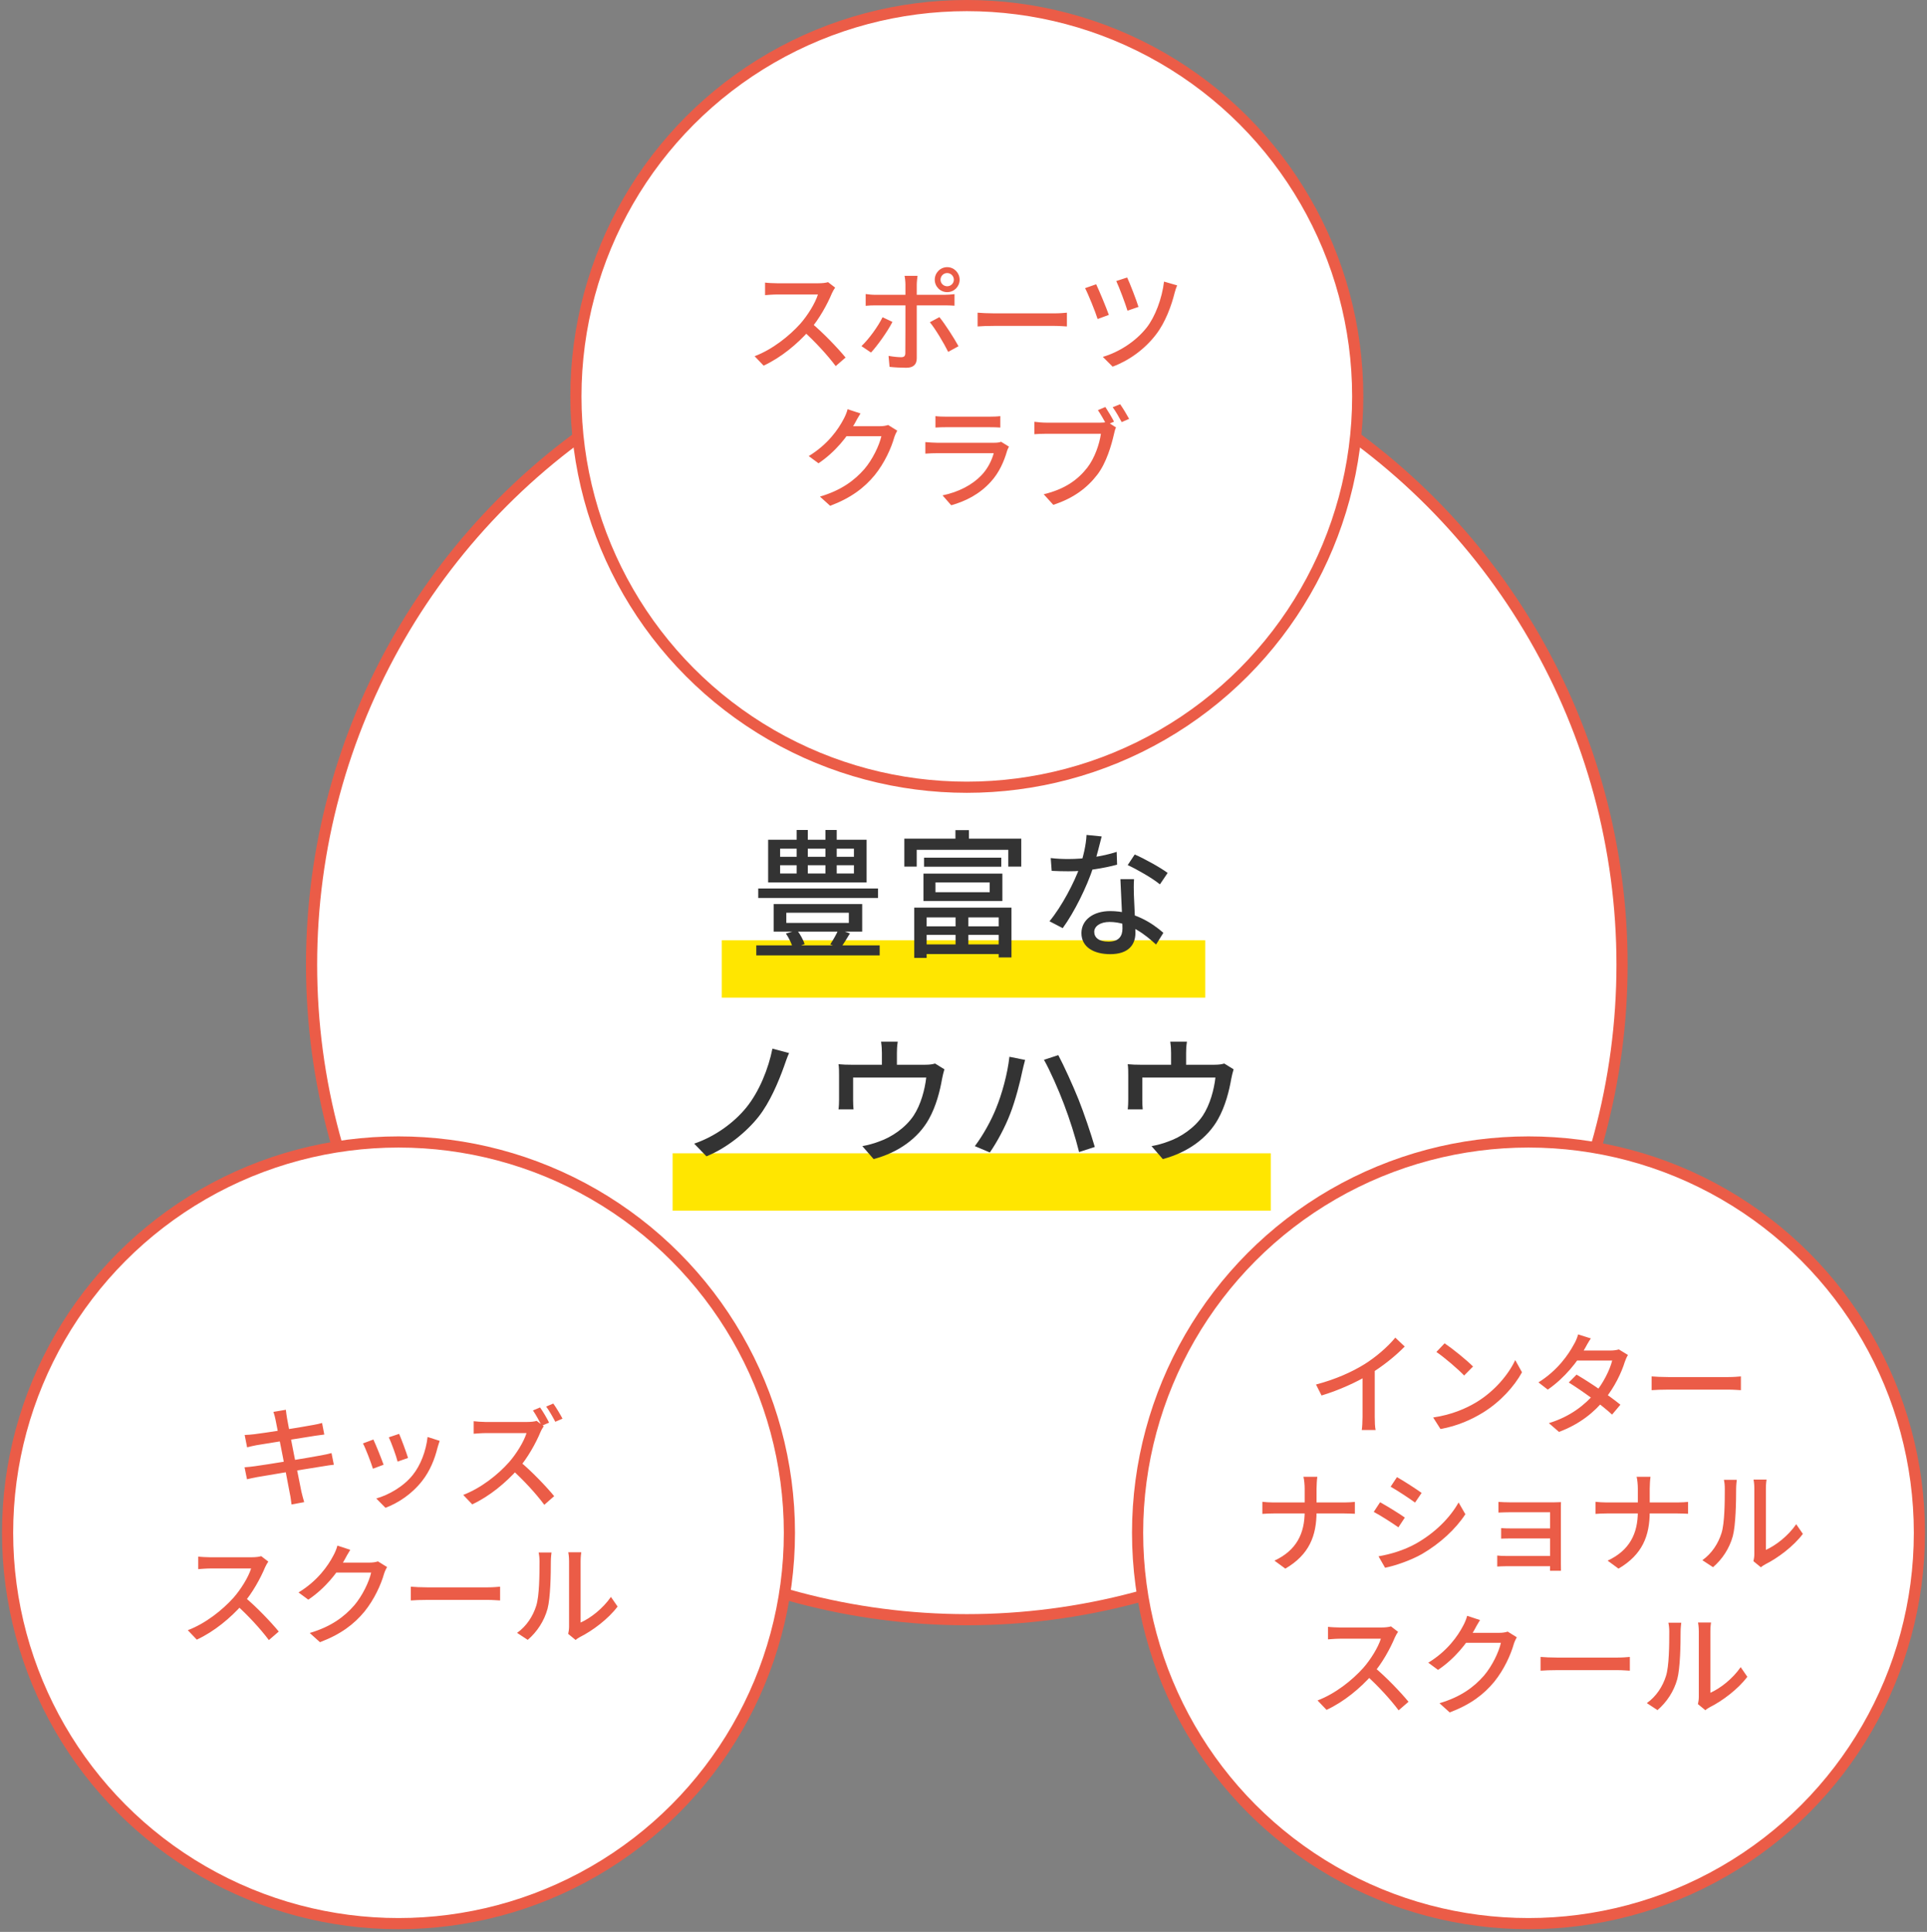
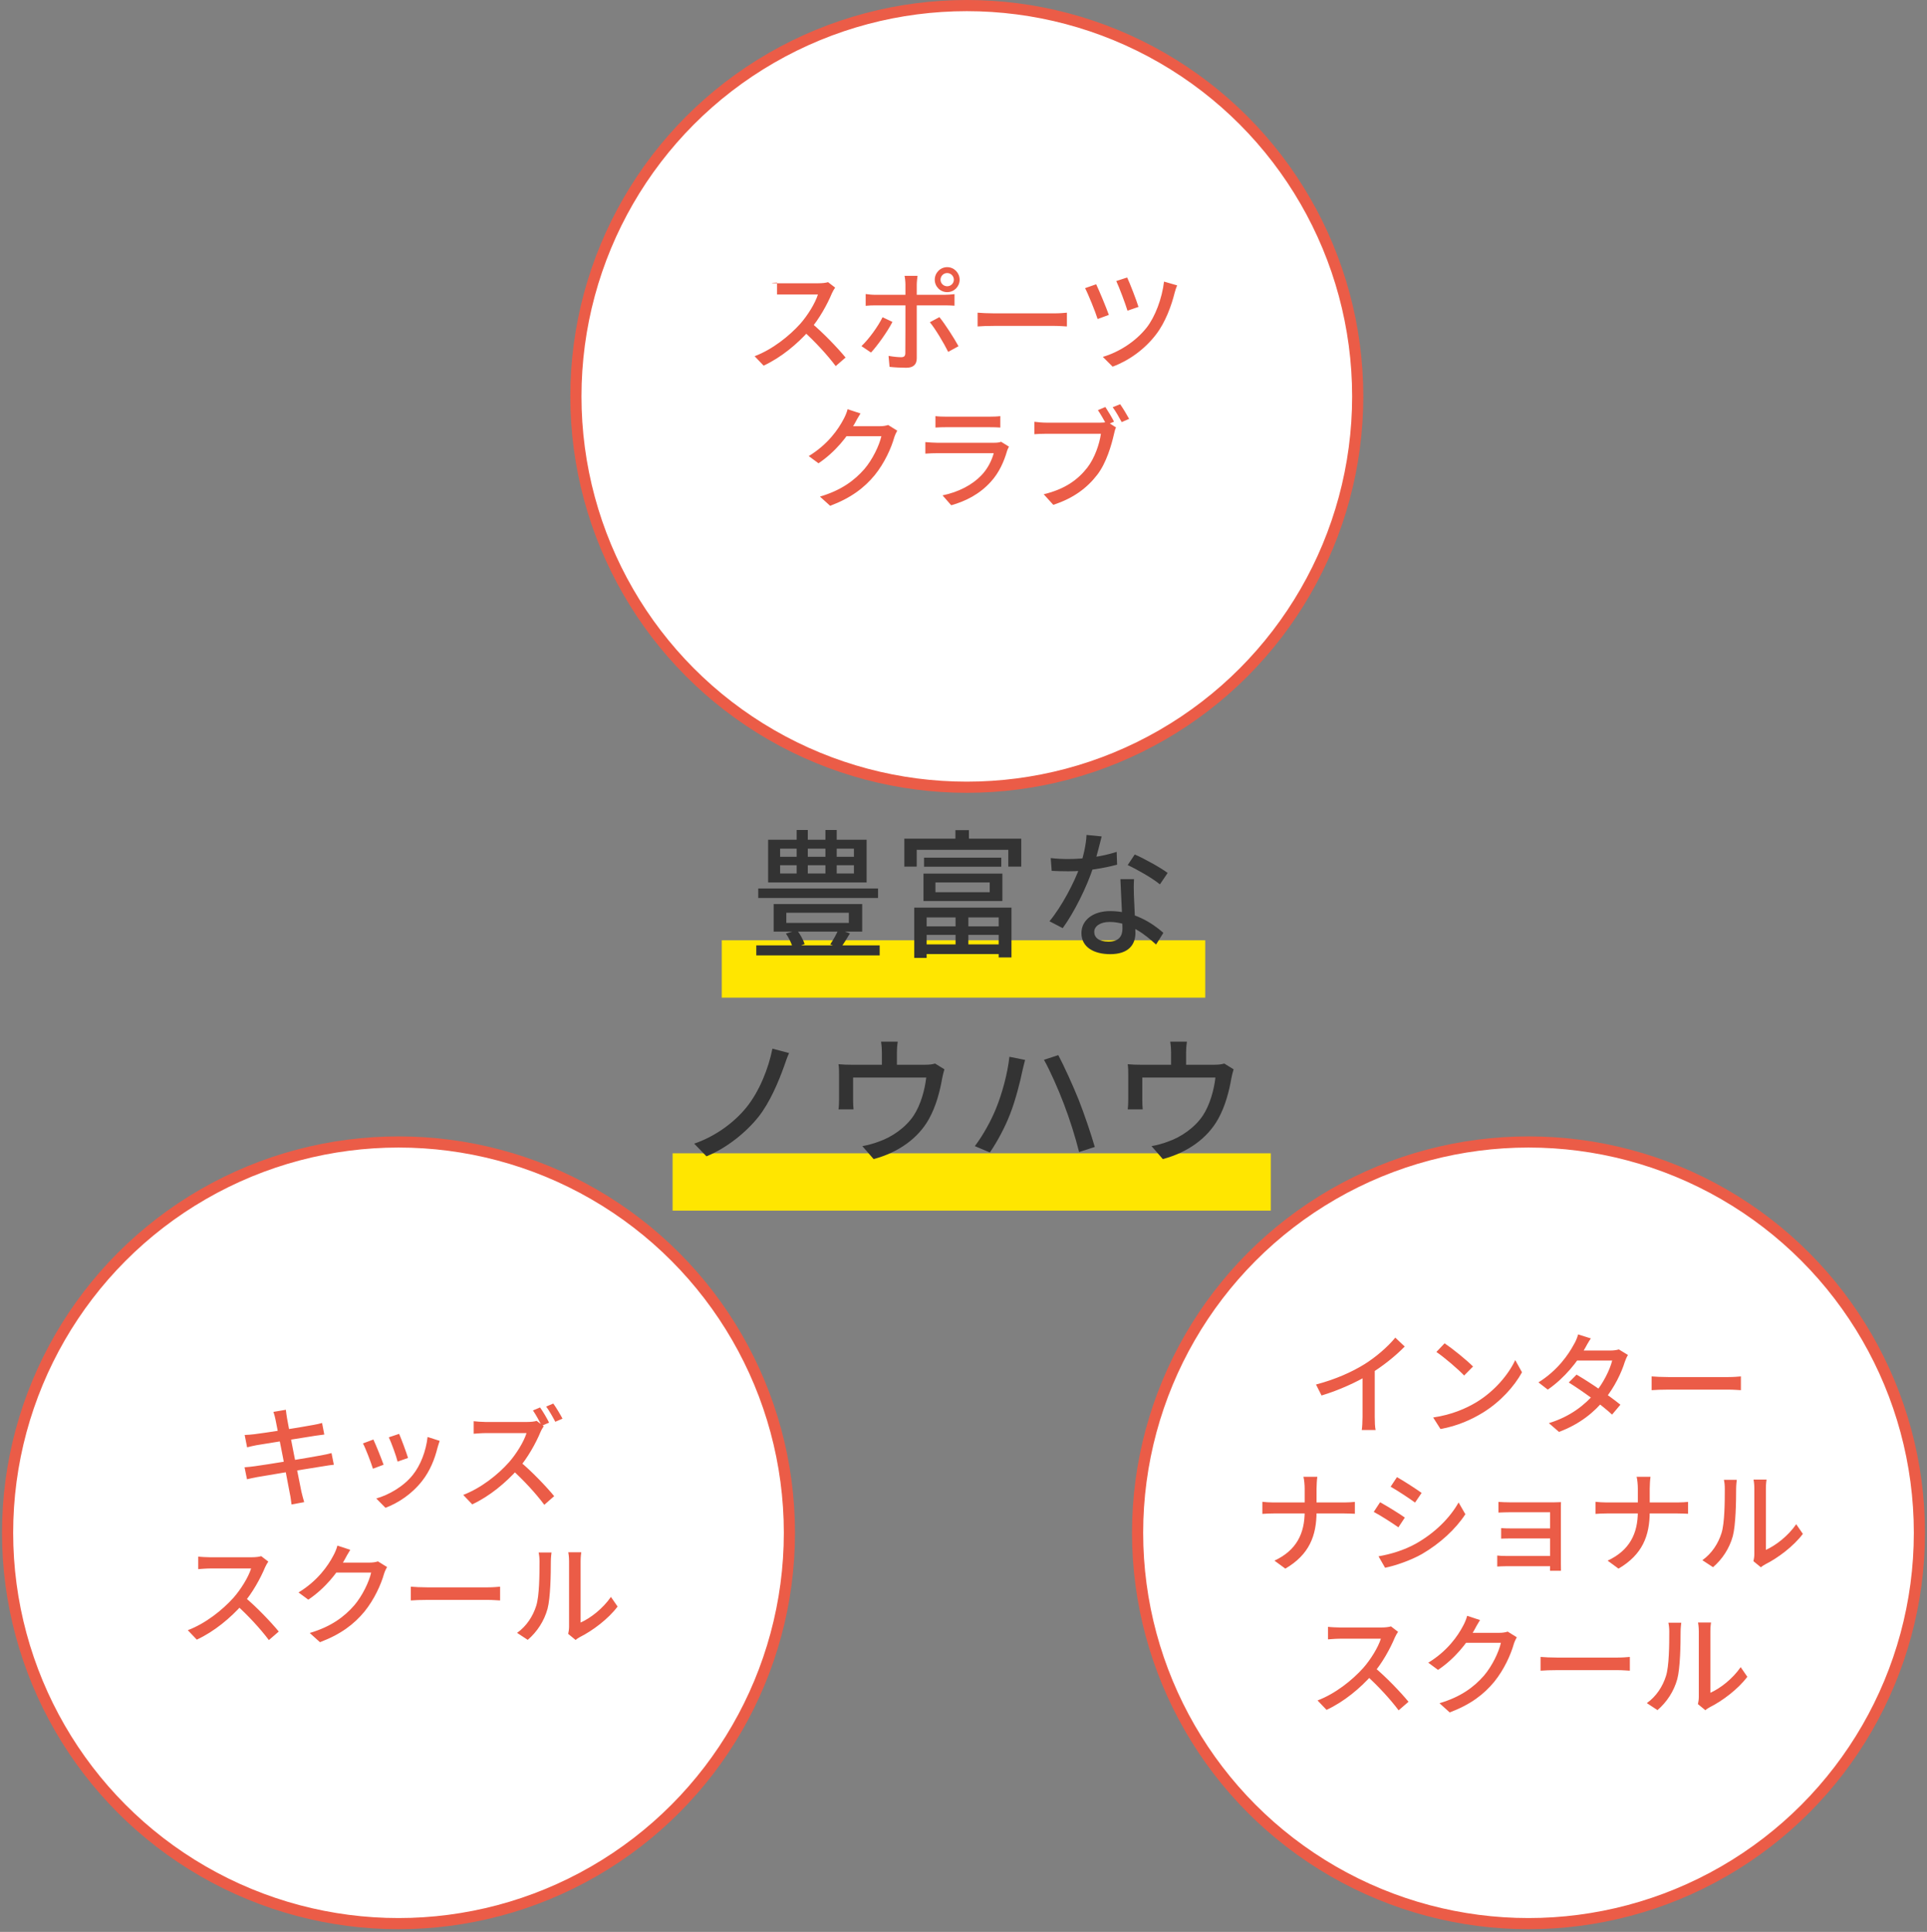
<svg xmlns="http://www.w3.org/2000/svg" width="364" height="365" viewBox="0 0 364 365" fill="none">
  <rect x="0" y="0" width="364" height="365" fill="#808080" stroke="none" />
-   <circle cx="182.624" cy="182.246" r="123.771" fill="white" stroke="#EB5C47" stroke-width="2.109" />
  <rect x="136.339" y="177.653" width="91.323" height="10.835" fill="#FFE600" />
  <rect x="127.051" y="217.896" width="112.993" height="10.835" fill="#FFE600" />
  <path d="M143.225 167.866H165.856V169.661H143.225V167.866ZM142.86 178.609H166.168V180.508H142.86V178.609ZM148.531 172.444V174.369H160.341V172.444H148.531ZM146.138 170.805H162.864V176.008H146.138V170.805ZM148.453 176.372L150.56 175.748C151.159 176.528 151.757 177.62 151.991 178.375L149.78 179.155C149.572 178.349 149.026 177.204 148.453 176.372ZM158.39 175.591L160.549 176.346C159.925 177.412 159.301 178.401 158.754 179.129L156.829 178.427C157.35 177.646 158.052 176.424 158.39 175.591ZM147.361 163.469V165.03H161.304V163.469H147.361ZM147.361 160.348V161.883H161.304V160.348H147.361ZM145.098 158.657H163.697V166.721H145.098V158.657ZM150.482 156.81H152.589V166.097H150.482V156.81ZM155.919 156.81H158.052V166.097H155.919V156.81ZM180.501 172.236H182.92V179.051H180.501V172.236ZM174.544 162.039H189.137V163.756H174.544V162.039ZM176.703 166.721V168.568H186.952V166.721H176.703ZM174.44 165.056H189.345V170.233H174.44V165.056ZM172.697 171.481H191.062V180.898H188.643V173.328H175.038V180.976H172.697V171.481ZM173.946 175.019H189.736V176.632H173.946V175.019ZM173.972 178.427H189.71V180.248H173.972V178.427ZM180.475 156.836H183.024V160.01H180.475V156.836ZM170.824 158.449H192.909V163.73H190.464V160.556H173.165V163.73H170.824V158.449ZM198.476 162.117C199.516 162.247 200.739 162.299 201.78 162.299C204.771 162.299 208.153 161.857 210.936 160.946L211.014 163.365C208.595 164.016 205.031 164.64 201.806 164.614C200.791 164.614 199.699 164.588 198.658 164.536L198.476 162.117ZM208.101 158.033C207.763 159.333 207.164 161.831 206.514 163.834C205.291 167.579 202.924 172.366 200.739 175.357L198.242 174.057C200.557 171.273 202.95 166.695 203.991 163.73C204.589 161.987 205.161 159.646 205.239 157.747L208.101 158.033ZM214.214 166.097C214.136 167.163 214.162 168.1 214.188 169.114C214.24 170.753 214.474 174.655 214.474 176.268C214.474 178.505 213.147 180.274 209.713 180.274C206.696 180.274 204.277 178.999 204.277 176.294C204.277 173.823 206.488 172.132 209.713 172.132C214.162 172.132 217.595 174.343 219.754 176.242L218.376 178.453C216.425 176.684 213.459 174.187 209.583 174.187C207.841 174.187 206.696 174.993 206.696 176.06C206.696 177.152 207.606 177.907 209.375 177.907C211.378 177.907 212.029 176.84 212.029 175.409C212.029 173.614 211.742 168.906 211.638 166.097H214.214ZM219.104 167.085C217.647 165.889 214.76 164.25 213.017 163.443L214.344 161.44C216.217 162.247 219.286 163.964 220.561 164.926L219.104 167.085ZM149.052 198.958C148.687 199.738 148.349 200.779 148.089 201.507C147.049 204.394 145.436 208.27 143.277 211.002C140.988 213.889 137.294 216.907 133.444 218.467L131.129 216.074C135.083 214.722 138.646 212.12 140.988 209.233C143.433 206.215 145.176 201.845 145.904 198.125L149.052 198.958ZM169.576 196.799C169.446 197.735 169.42 198.307 169.42 198.932C169.42 199.582 169.42 201.585 169.42 202.521H166.584C166.584 201.455 166.584 199.582 166.584 198.932C166.584 198.307 166.558 197.735 166.428 196.799H169.576ZM178.394 202.027C178.238 202.495 178.056 203.302 177.952 203.822C177.562 206.085 176.833 208.999 175.455 211.444C173.452 215.034 169.732 217.739 165.023 218.988L162.89 216.542C163.905 216.36 165.075 216.048 166.012 215.684C168.431 214.852 171.032 213.083 172.567 210.794C173.946 208.713 174.7 205.851 174.96 203.588H161.148C161.148 204.603 161.148 207.074 161.148 207.88C161.148 208.4 161.174 209.129 161.226 209.597H158.39C158.468 209.051 158.494 208.296 158.494 207.698C158.494 206.866 158.494 204.082 158.494 203.146C158.494 202.6 158.494 201.637 158.39 201.065C159.197 201.143 159.977 201.169 160.913 201.169H174.674C175.689 201.169 176.235 201.065 176.625 200.935L178.394 202.027ZM188.149 209.415C189.293 206.632 190.334 202.782 190.672 199.66L193.638 200.258C193.455 200.909 193.221 201.897 193.091 202.469C192.753 204.186 191.817 207.906 190.802 210.481C189.866 212.927 188.383 215.71 186.978 217.739L184.143 216.542C185.756 214.409 187.264 211.626 188.149 209.415ZM200.973 208.608C199.959 205.903 198.32 202.209 197.201 200.232L199.907 199.348C200.947 201.299 202.664 205.071 203.731 207.724C204.719 210.195 206.098 214.253 206.8 216.698L203.835 217.661C203.132 214.826 202.04 211.392 200.973 208.608ZM224.203 196.799C224.073 197.735 224.047 198.307 224.047 198.932C224.047 199.582 224.047 201.585 224.047 202.521H221.211C221.211 201.455 221.211 199.582 221.211 198.932C221.211 198.307 221.185 197.735 221.055 196.799H224.203ZM233.021 202.027C232.865 202.495 232.683 203.302 232.579 203.822C232.189 206.085 231.46 208.999 230.082 211.444C228.079 215.034 224.359 217.739 219.65 218.988L217.517 216.542C218.532 216.36 219.702 216.048 220.639 215.684C223.058 214.852 225.659 213.083 227.194 210.794C228.573 208.713 229.327 205.851 229.587 203.588H215.774C215.774 204.603 215.774 207.074 215.774 207.88C215.774 208.4 215.8 209.129 215.853 209.597H213.017C213.095 209.051 213.121 208.296 213.121 207.698C213.121 206.866 213.121 204.082 213.121 203.146C213.121 202.6 213.121 201.637 213.017 201.065C213.824 201.143 214.604 201.169 215.54 201.169H229.301C230.316 201.169 230.862 201.065 231.252 200.935L233.021 202.027Z" fill="#333333" />
  <circle cx="75.274" cy="289.597" r="73.841" fill="white" stroke="#EB5C47" stroke-width="2.109" />
  <path d="M52.048 268.24C51.943 267.673 51.796 267.212 51.649 266.75L53.999 266.352C54.041 266.75 54.124 267.4 54.208 267.883C54.376 269.016 56.579 280.134 56.935 281.833C57.082 282.442 57.271 283.176 57.46 283.805L55.069 284.246C54.964 283.512 54.901 282.819 54.754 282.211C54.481 280.638 52.341 269.603 52.048 268.24ZM46.216 271.114C46.803 271.093 47.391 271.051 48.062 270.967C49.908 270.757 57.187 269.603 59.138 269.226C59.767 269.121 60.418 268.974 60.837 268.848L61.257 271.03C60.879 271.072 60.145 271.177 59.558 271.26C57.355 271.617 50.181 272.75 48.46 273.044C47.852 273.169 47.328 273.274 46.677 273.442L46.216 271.114ZM46.195 277.218C46.719 277.197 47.579 277.092 48.188 277.008C50.411 276.715 58.173 275.435 60.628 274.974C61.446 274.827 62.117 274.68 62.621 274.533L63.061 276.736C62.558 276.778 61.802 276.904 61.026 277.029C58.299 277.449 50.726 278.687 48.628 279.064C47.768 279.232 47.118 279.358 46.656 279.484L46.195 277.218ZM75.396 270.904C75.774 271.764 76.802 274.512 77.075 275.456L75.103 276.148C74.872 275.162 73.928 272.561 73.445 271.554L75.396 270.904ZM83.053 272.225C82.864 272.771 82.76 273.148 82.655 273.484C82.109 275.708 81.207 277.931 79.739 279.799C77.788 282.295 75.207 283.973 72.816 284.875L71.075 283.113C73.445 282.442 76.235 280.847 77.956 278.687C79.424 276.883 80.473 274.155 80.767 271.491L83.053 272.225ZM70.529 271.974C70.991 272.939 72.061 275.603 72.459 276.736L70.445 277.491C70.11 276.379 69.019 273.526 68.557 272.708L70.529 271.974ZM102.017 265.911C102.563 266.687 103.339 267.988 103.717 268.785L102.332 269.372C101.913 268.533 101.241 267.317 100.675 266.477L102.017 265.911ZM104.514 265.177C105.08 265.953 105.856 267.275 106.255 268.03L104.891 268.617C104.43 267.736 103.738 266.519 103.171 265.743L104.514 265.177ZM102.71 269.456C102.563 269.666 102.248 270.191 102.101 270.547C101.262 272.582 99.668 275.477 97.906 277.491C95.556 280.134 92.493 282.693 89.2 284.225L87.501 282.442C90.878 281.141 94.046 278.624 96.123 276.295C97.528 274.701 98.955 272.393 99.458 270.757C98.661 270.757 92.535 270.757 91.738 270.757C90.941 270.757 89.787 270.862 89.472 270.883V268.512C89.871 268.575 91.109 268.659 91.738 268.659C92.682 268.659 98.682 268.659 99.542 268.659C100.318 268.659 100.99 268.575 101.367 268.449L102.71 269.456ZM98.178 276.106C100.402 277.931 103.276 280.952 104.682 282.673L102.815 284.309C101.283 282.232 98.892 279.631 96.647 277.617L98.178 276.106ZM50.684 295.037C50.537 295.226 50.222 295.771 50.076 296.107C49.236 298.142 47.642 301.057 45.88 303.05C43.531 305.715 40.468 308.253 37.174 309.784L35.475 308.001C38.852 306.722 42.02 304.183 44.097 301.876C45.502 300.281 46.929 297.974 47.432 296.337C46.635 296.337 40.51 296.337 39.712 296.337C38.915 296.337 37.761 296.442 37.447 296.463V294.093C37.845 294.156 39.083 294.219 39.712 294.219C40.657 294.219 46.656 294.219 47.516 294.219C48.292 294.219 48.964 294.135 49.341 294.009L50.684 295.037ZM46.153 301.687C48.376 303.512 51.25 306.533 52.656 308.253L50.789 309.868C49.258 307.812 46.866 305.211 44.621 303.197L46.153 301.687ZM73.11 296.065C72.921 296.4 72.669 296.925 72.543 297.344C71.977 299.358 70.718 302.169 68.851 304.477C66.9 306.847 64.383 308.777 60.439 310.267L58.509 308.526C62.558 307.33 65.033 305.463 66.921 303.302C68.453 301.498 69.711 298.876 70.11 297.114H62.642L63.439 295.226C64.32 295.226 69.166 295.226 69.816 295.226C70.424 295.226 70.991 295.142 71.389 294.995L73.11 296.065ZM66.166 292.813C65.767 293.442 65.306 294.261 65.096 294.68C63.774 297.093 61.446 300.071 58.236 302.232L56.39 300.869C60.019 298.666 61.991 295.771 62.956 293.925C63.208 293.484 63.586 292.645 63.732 292.016L66.166 292.813ZM77.599 299.778C78.291 299.841 79.571 299.904 80.725 299.904C82.676 299.904 90.416 299.904 92.116 299.904C93.144 299.904 93.962 299.82 94.465 299.778V302.379C94.004 302.358 93.039 302.274 92.137 302.274C90.416 302.274 82.676 302.274 80.725 302.274C79.55 302.274 78.312 302.316 77.599 302.379V299.778ZM107.325 308.693C107.409 308.337 107.493 307.833 107.493 307.351C107.493 306.323 107.493 296.421 107.493 294.932C107.493 294.072 107.367 293.379 107.346 293.275H109.8C109.779 293.379 109.674 294.093 109.674 294.953C109.674 296.421 109.674 305.631 109.674 306.554C111.521 305.736 113.87 303.931 115.401 301.708L116.66 303.533C114.877 305.903 111.919 308.106 109.528 309.302C109.129 309.512 108.898 309.7 108.73 309.847L107.325 308.693ZM97.675 308.505C99.479 307.225 100.675 305.337 101.283 303.407C101.892 301.54 101.913 297.449 101.913 295.016C101.913 294.303 101.85 293.799 101.745 293.317H104.178C104.157 293.505 104.052 294.261 104.052 294.995C104.052 297.386 103.989 301.855 103.423 303.973C102.794 306.26 101.451 308.316 99.689 309.826L97.675 308.505Z" fill="#EB5C47" />
  <circle cx="182.624" cy="74.895" r="73.841" fill="white" stroke="#EB5C47" stroke-width="2.109" />
-   <path d="M157.753 54.336C157.606 54.525 157.291 55.07 157.144 55.406C156.305 57.441 154.711 60.356 152.949 62.349C150.599 65.014 147.536 67.552 144.243 69.083L142.544 67.3C145.921 66.021 149.089 63.482 151.166 61.175C152.571 59.58 153.998 57.273 154.501 55.636C153.704 55.636 147.578 55.636 146.781 55.636C145.984 55.636 144.83 55.741 144.516 55.762V53.392C144.914 53.455 146.152 53.518 146.781 53.518C147.725 53.518 153.725 53.518 154.585 53.518C155.361 53.518 156.033 53.434 156.41 53.308L157.753 54.336ZM153.222 60.986C155.445 62.811 158.319 65.832 159.725 67.552L157.858 69.167C156.326 67.112 153.935 64.51 151.69 62.496L153.222 60.986ZM177.661 52.846C177.661 53.539 178.227 54.084 178.92 54.084C179.612 54.084 180.178 53.539 180.178 52.846C180.178 52.154 179.612 51.588 178.92 51.588C178.227 51.588 177.661 52.154 177.661 52.846ZM176.57 52.846C176.57 51.546 177.619 50.476 178.92 50.476C180.22 50.476 181.269 51.546 181.269 52.846C181.269 54.147 180.22 55.196 178.92 55.196C177.619 55.196 176.57 54.147 176.57 52.846ZM173.319 52.112C173.277 52.406 173.172 53.266 173.172 53.748C173.172 54.923 173.172 56.685 173.172 57.797C173.172 59.496 173.172 66.063 173.172 67.678C173.172 68.832 172.563 69.482 171.2 69.482C170.214 69.482 168.976 69.419 168.032 69.314L167.843 67.237C168.745 67.405 169.689 67.489 170.214 67.489C170.78 67.489 171.011 67.258 171.011 66.713C171.032 65.727 171.032 58.783 171.032 57.797C171.032 57.084 171.032 54.923 171.032 53.748C171.032 53.245 170.948 52.448 170.864 52.112H173.319ZM163.522 55.553C164.13 55.636 164.739 55.699 165.41 55.699C166.668 55.699 177.074 55.699 178.437 55.699C178.962 55.699 179.759 55.636 180.304 55.574V57.755C179.696 57.713 178.983 57.692 178.458 57.692C177.095 57.692 166.752 57.692 165.41 57.692C164.78 57.692 164.088 57.713 163.522 57.776V55.553ZM168.577 60.818C167.654 62.643 165.703 65.349 164.529 66.608L162.725 65.391C164.13 64.07 165.871 61.657 166.71 59.937L168.577 60.818ZM177.451 59.916C178.542 61.259 180.22 63.881 181.059 65.412L179.108 66.482C178.248 64.762 176.717 62.182 175.647 60.881L177.451 59.916ZM184.668 59.077C185.36 59.14 186.64 59.203 187.793 59.203C189.744 59.203 197.485 59.203 199.185 59.203C200.212 59.203 201.031 59.119 201.534 59.077V61.678C201.073 61.657 200.108 61.573 199.206 61.573C197.485 61.573 189.744 61.573 187.793 61.573C186.619 61.573 185.381 61.615 184.668 61.678V59.077ZM212.914 52.427C213.397 53.434 214.676 56.727 215.054 57.986L212.977 58.699C212.599 57.441 211.425 54.294 210.858 53.098L212.914 52.427ZM222.354 53.916C222.165 54.336 221.998 54.902 221.893 55.28C221.284 57.755 220.131 60.902 218.389 63.168C216.208 66.042 213.145 68.181 210.166 69.272L208.32 67.426C211.257 66.566 214.445 64.615 216.585 61.909C218.201 59.853 219.501 56.392 219.879 53.203L222.354 53.916ZM207.061 53.706C207.649 54.944 208.97 58.112 209.453 59.496L207.334 60.273C206.935 58.951 205.509 55.448 204.963 54.441L207.061 53.706ZM169.484 81.364C169.296 81.699 169.044 82.224 168.918 82.643C168.352 84.657 167.093 87.468 165.226 89.776C163.275 92.147 160.758 94.076 156.814 95.566L154.884 93.825C158.932 92.629 161.408 90.762 163.296 88.601C164.827 86.797 166.086 84.175 166.485 82.413H159.016L159.814 80.525C160.695 80.525 165.541 80.525 166.191 80.525C166.799 80.525 167.366 80.441 167.764 80.294L169.484 81.364ZM162.541 78.112C162.142 78.742 161.681 79.56 161.471 79.979C160.149 82.392 157.821 85.371 154.611 87.531L152.765 86.168C156.394 83.965 158.366 81.07 159.331 79.224C159.583 78.783 159.96 77.944 160.107 77.315L162.541 78.112ZM176.701 78.616C177.267 78.7 178.023 78.721 178.715 78.721C179.932 78.721 185.659 78.721 186.896 78.721C187.547 78.721 188.407 78.7 188.952 78.616V80.776C188.428 80.734 187.589 80.713 186.854 80.713C185.68 80.713 179.911 80.713 178.715 80.713C178.065 80.713 177.288 80.734 176.701 80.776V78.616ZM190.588 84.385C190.463 84.615 190.316 84.93 190.253 85.119C189.665 87.175 188.742 89.293 187.169 91.014C185.008 93.405 182.365 94.706 179.68 95.461L178.044 93.594C181.085 92.965 183.666 91.601 185.365 89.818C186.582 88.559 187.337 86.986 187.714 85.622C186.666 85.622 178.547 85.622 177.016 85.622C176.512 85.622 175.61 85.643 174.792 85.706V83.525C175.61 83.587 176.407 83.65 177.016 83.65C178.232 83.65 186.54 83.65 187.777 83.65C188.344 83.65 188.847 83.587 189.099 83.462L190.588 84.385ZM208.797 76.895C209.301 77.651 210.035 78.888 210.434 79.665L209.007 80.273C208.588 79.413 207.916 78.28 207.392 77.483L208.797 76.895ZM211.588 76.371C212.112 77.105 212.867 78.364 213.287 79.14L211.881 79.748C211.42 78.888 210.748 77.693 210.182 76.937L211.588 76.371ZM210.811 80.755C210.643 81.091 210.518 81.553 210.434 81.972C209.951 84.112 208.986 87.447 207.287 89.671C205.378 92.168 202.756 94.16 198.959 95.377L197.155 93.384C201.245 92.398 203.616 90.594 205.357 88.391C206.784 86.566 207.686 83.881 207.958 81.951C206.742 81.951 199.022 81.951 197.658 81.951C196.777 81.951 195.938 81.993 195.392 82.035V79.686C195.98 79.769 196.966 79.853 197.658 79.853C199.022 79.853 206.784 79.853 207.832 79.853C208.189 79.853 208.714 79.832 209.175 79.707L210.811 80.755Z" fill="#EB5C47" />
+   <path d="M157.753 54.336C157.606 54.525 157.291 55.07 157.144 55.406C156.305 57.441 154.711 60.356 152.949 62.349C150.599 65.014 147.536 67.552 144.243 69.083L142.544 67.3C145.921 66.021 149.089 63.482 151.166 61.175C152.571 59.58 153.998 57.273 154.501 55.636C153.704 55.636 147.578 55.636 146.781 55.636V53.392C144.914 53.455 146.152 53.518 146.781 53.518C147.725 53.518 153.725 53.518 154.585 53.518C155.361 53.518 156.033 53.434 156.41 53.308L157.753 54.336ZM153.222 60.986C155.445 62.811 158.319 65.832 159.725 67.552L157.858 69.167C156.326 67.112 153.935 64.51 151.69 62.496L153.222 60.986ZM177.661 52.846C177.661 53.539 178.227 54.084 178.92 54.084C179.612 54.084 180.178 53.539 180.178 52.846C180.178 52.154 179.612 51.588 178.92 51.588C178.227 51.588 177.661 52.154 177.661 52.846ZM176.57 52.846C176.57 51.546 177.619 50.476 178.92 50.476C180.22 50.476 181.269 51.546 181.269 52.846C181.269 54.147 180.22 55.196 178.92 55.196C177.619 55.196 176.57 54.147 176.57 52.846ZM173.319 52.112C173.277 52.406 173.172 53.266 173.172 53.748C173.172 54.923 173.172 56.685 173.172 57.797C173.172 59.496 173.172 66.063 173.172 67.678C173.172 68.832 172.563 69.482 171.2 69.482C170.214 69.482 168.976 69.419 168.032 69.314L167.843 67.237C168.745 67.405 169.689 67.489 170.214 67.489C170.78 67.489 171.011 67.258 171.011 66.713C171.032 65.727 171.032 58.783 171.032 57.797C171.032 57.084 171.032 54.923 171.032 53.748C171.032 53.245 170.948 52.448 170.864 52.112H173.319ZM163.522 55.553C164.13 55.636 164.739 55.699 165.41 55.699C166.668 55.699 177.074 55.699 178.437 55.699C178.962 55.699 179.759 55.636 180.304 55.574V57.755C179.696 57.713 178.983 57.692 178.458 57.692C177.095 57.692 166.752 57.692 165.41 57.692C164.78 57.692 164.088 57.713 163.522 57.776V55.553ZM168.577 60.818C167.654 62.643 165.703 65.349 164.529 66.608L162.725 65.391C164.13 64.07 165.871 61.657 166.71 59.937L168.577 60.818ZM177.451 59.916C178.542 61.259 180.22 63.881 181.059 65.412L179.108 66.482C178.248 64.762 176.717 62.182 175.647 60.881L177.451 59.916ZM184.668 59.077C185.36 59.14 186.64 59.203 187.793 59.203C189.744 59.203 197.485 59.203 199.185 59.203C200.212 59.203 201.031 59.119 201.534 59.077V61.678C201.073 61.657 200.108 61.573 199.206 61.573C197.485 61.573 189.744 61.573 187.793 61.573C186.619 61.573 185.381 61.615 184.668 61.678V59.077ZM212.914 52.427C213.397 53.434 214.676 56.727 215.054 57.986L212.977 58.699C212.599 57.441 211.425 54.294 210.858 53.098L212.914 52.427ZM222.354 53.916C222.165 54.336 221.998 54.902 221.893 55.28C221.284 57.755 220.131 60.902 218.389 63.168C216.208 66.042 213.145 68.181 210.166 69.272L208.32 67.426C211.257 66.566 214.445 64.615 216.585 61.909C218.201 59.853 219.501 56.392 219.879 53.203L222.354 53.916ZM207.061 53.706C207.649 54.944 208.97 58.112 209.453 59.496L207.334 60.273C206.935 58.951 205.509 55.448 204.963 54.441L207.061 53.706ZM169.484 81.364C169.296 81.699 169.044 82.224 168.918 82.643C168.352 84.657 167.093 87.468 165.226 89.776C163.275 92.147 160.758 94.076 156.814 95.566L154.884 93.825C158.932 92.629 161.408 90.762 163.296 88.601C164.827 86.797 166.086 84.175 166.485 82.413H159.016L159.814 80.525C160.695 80.525 165.541 80.525 166.191 80.525C166.799 80.525 167.366 80.441 167.764 80.294L169.484 81.364ZM162.541 78.112C162.142 78.742 161.681 79.56 161.471 79.979C160.149 82.392 157.821 85.371 154.611 87.531L152.765 86.168C156.394 83.965 158.366 81.07 159.331 79.224C159.583 78.783 159.96 77.944 160.107 77.315L162.541 78.112ZM176.701 78.616C177.267 78.7 178.023 78.721 178.715 78.721C179.932 78.721 185.659 78.721 186.896 78.721C187.547 78.721 188.407 78.7 188.952 78.616V80.776C188.428 80.734 187.589 80.713 186.854 80.713C185.68 80.713 179.911 80.713 178.715 80.713C178.065 80.713 177.288 80.734 176.701 80.776V78.616ZM190.588 84.385C190.463 84.615 190.316 84.93 190.253 85.119C189.665 87.175 188.742 89.293 187.169 91.014C185.008 93.405 182.365 94.706 179.68 95.461L178.044 93.594C181.085 92.965 183.666 91.601 185.365 89.818C186.582 88.559 187.337 86.986 187.714 85.622C186.666 85.622 178.547 85.622 177.016 85.622C176.512 85.622 175.61 85.643 174.792 85.706V83.525C175.61 83.587 176.407 83.65 177.016 83.65C178.232 83.65 186.54 83.65 187.777 83.65C188.344 83.65 188.847 83.587 189.099 83.462L190.588 84.385ZM208.797 76.895C209.301 77.651 210.035 78.888 210.434 79.665L209.007 80.273C208.588 79.413 207.916 78.28 207.392 77.483L208.797 76.895ZM211.588 76.371C212.112 77.105 212.867 78.364 213.287 79.14L211.881 79.748C211.42 78.888 210.748 77.693 210.182 76.937L211.588 76.371ZM210.811 80.755C210.643 81.091 210.518 81.553 210.434 81.972C209.951 84.112 208.986 87.447 207.287 89.671C205.378 92.168 202.756 94.16 198.959 95.377L197.155 93.384C201.245 92.398 203.616 90.594 205.357 88.391C206.784 86.566 207.686 83.881 207.958 81.951C206.742 81.951 199.022 81.951 197.658 81.951C196.777 81.951 195.938 81.993 195.392 82.035V79.686C195.98 79.769 196.966 79.853 197.658 79.853C199.022 79.853 206.784 79.853 207.832 79.853C208.189 79.853 208.714 79.832 209.175 79.707L210.811 80.755Z" fill="#EB5C47" />
  <circle cx="288.726" cy="289.597" r="73.841" fill="white" stroke="#EB5C47" stroke-width="2.109" />
  <path d="M248.585 261.579C252.277 260.614 255.423 259.187 257.752 257.74C259.934 256.376 262.157 254.446 263.563 252.726L265.346 254.404C263.5 256.292 261.129 258.159 258.675 259.67C256.346 261.096 252.969 262.649 249.633 263.656L248.585 261.579ZM257.374 258.81L259.682 258.201V267.725C259.682 268.564 259.724 269.718 259.85 270.18H257.228C257.311 269.739 257.374 268.564 257.374 267.725V258.81ZM272.877 253.796C274.346 254.782 277.052 256.964 278.248 258.18L276.569 259.88C275.499 258.747 272.877 256.481 271.325 255.432L272.877 253.796ZM270.716 267.809C274.199 267.306 276.926 266.11 278.94 264.893C282.338 262.816 284.961 259.67 286.219 256.964L287.499 259.271C286.009 261.977 283.408 264.851 280.157 266.865C278.038 268.166 275.374 269.404 272.101 269.991L270.716 267.809ZM297.799 259.712C300.442 261.243 304.072 263.76 306.086 265.397L304.512 267.264C302.624 265.502 298.869 262.774 296.331 261.201L297.799 259.712ZM307.512 255.999C307.302 256.334 307.071 256.859 306.925 257.278C306.295 259.334 304.995 262.061 303.128 264.369C301.198 266.76 298.47 269.047 294.485 270.536L292.576 268.879C296.687 267.62 299.394 265.397 301.261 263.215C302.792 261.411 304.093 258.852 304.533 257.047H297.065L297.862 255.159H304.218C304.827 255.159 305.393 255.076 305.792 254.95L307.512 255.999ZM300.505 252.873C300.065 253.502 299.624 254.32 299.394 254.74C298.072 257.152 295.575 260.341 292.366 262.544L290.604 261.18C294.233 258.915 296.289 255.894 297.296 254.006C297.568 253.586 297.946 252.747 298.093 252.118L300.505 252.873ZM311.98 260.047C312.673 260.11 313.952 260.173 315.106 260.173C317.057 260.173 324.798 260.173 326.497 260.173C327.525 260.173 328.343 260.089 328.847 260.047V262.649C328.385 262.628 327.42 262.544 326.518 262.544C324.798 262.544 317.057 262.544 315.106 262.544C313.931 262.544 312.694 262.586 311.98 262.649V260.047ZM246.445 281.264C246.445 280.593 246.361 279.544 246.214 279.02H248.836C248.752 279.544 248.689 280.635 248.689 281.285C248.689 282.46 248.689 284.243 248.689 285.586C248.689 290.18 247.305 293.725 242.795 296.369L240.739 294.858C244.913 292.907 246.445 289.719 246.445 285.586C246.445 284.264 246.445 282.439 246.445 281.264ZM238.452 283.74C238.977 283.803 239.795 283.866 240.571 283.866C241.683 283.866 252.759 283.866 253.892 283.866C254.71 283.866 255.549 283.803 255.927 283.761V286.005C255.549 285.984 254.605 285.942 253.871 285.942C252.759 285.942 241.683 285.942 240.634 285.942C239.795 285.942 238.998 285.984 238.452 286.026V283.74ZM263.878 279.083C265.178 279.796 267.549 281.348 268.535 282.061L267.297 283.887C266.206 283.089 263.982 281.621 262.682 280.887L263.878 279.083ZM260.395 294.04C262.724 293.641 265.283 292.865 267.486 291.628C271.01 289.635 273.842 286.845 275.52 283.866L276.8 286.089C274.933 288.942 271.996 291.628 268.619 293.599C266.479 294.816 263.542 295.823 261.633 296.201L260.395 294.04ZM260.689 283.824C261.99 284.537 264.381 286.005 265.367 286.719L264.15 288.565C263.059 287.789 260.815 286.341 259.493 285.649L260.689 283.824ZM283.052 283.761C283.513 283.803 284.751 283.845 285.401 283.845C286.807 283.845 291.716 283.845 293.436 283.845C293.918 283.845 294.548 283.824 294.862 283.803C294.841 284.054 294.841 284.6 294.841 285.019C294.841 285.817 294.841 293.767 294.841 295.508C294.841 295.844 294.862 296.431 294.862 296.767H292.785C292.806 296.473 292.806 295.844 292.806 295.425C292.806 293.243 292.806 286.362 292.806 285.712C292.051 285.712 286.786 285.712 285.401 285.712C284.751 285.712 283.492 285.754 283.052 285.775V283.761ZM283.555 288.712C284.017 288.754 284.856 288.774 285.611 288.774C286.66 288.774 293.205 288.774 293.792 288.774V290.663C293.184 290.663 286.66 290.663 285.611 290.663C284.856 290.663 283.996 290.683 283.555 290.704V288.712ZM282.821 293.893C283.156 293.935 283.849 293.977 284.583 293.977C285.821 293.977 292.89 293.977 293.813 293.977V295.907C292.722 295.907 285.821 295.907 284.583 295.907C283.954 295.907 283.156 295.949 282.821 295.97V293.893ZM309.379 281.264C309.379 280.593 309.295 279.544 309.148 279.02H311.771C311.687 279.544 311.624 280.635 311.624 281.285C311.624 282.46 311.624 284.243 311.624 285.586C311.624 290.18 310.239 293.725 305.729 296.369L303.673 294.858C307.848 292.907 309.379 289.719 309.379 285.586C309.379 284.264 309.379 282.439 309.379 281.264ZM301.386 283.74C301.911 283.803 302.729 283.866 303.505 283.866C304.617 283.866 315.693 283.866 316.826 283.866C317.644 283.866 318.484 283.803 318.861 283.761V286.005C318.484 285.984 317.54 285.942 316.805 285.942C315.693 285.942 304.617 285.942 303.568 285.942C302.729 285.942 301.932 285.984 301.386 286.026V283.74ZM331.217 294.963C331.301 294.606 331.385 294.103 331.385 293.62C331.385 292.592 331.385 282.691 331.385 281.201C331.385 280.341 331.259 279.649 331.238 279.544H333.693C333.672 279.649 333.567 280.362 333.567 281.222C333.567 282.691 333.567 291.9 333.567 292.823C335.413 292.005 337.762 290.201 339.294 287.977L340.553 289.802C338.769 292.173 335.811 294.376 333.42 295.571C333.021 295.781 332.791 295.97 332.623 296.117L331.217 294.963ZM321.567 294.774C323.371 293.495 324.567 291.607 325.176 289.677C325.784 287.809 325.805 283.719 325.805 281.285C325.805 280.572 325.742 280.069 325.637 279.586H328.071C328.05 279.775 327.945 280.53 327.945 281.264C327.945 283.656 327.882 288.124 327.315 290.243C326.686 292.53 325.343 294.585 323.581 296.096L321.567 294.774ZM264.087 308.306C263.941 308.495 263.626 309.041 263.479 309.376C262.64 311.411 261.046 314.327 259.283 316.32C256.934 318.984 253.871 321.522 250.577 323.054L248.878 321.271C252.256 319.991 255.423 317.453 257.5 315.145C258.906 313.551 260.332 311.243 260.836 309.607C260.039 309.607 253.913 309.607 253.116 309.607C252.319 309.607 251.165 309.712 250.85 309.733V307.362C251.249 307.425 252.486 307.488 253.116 307.488C254.06 307.488 260.06 307.488 260.92 307.488C261.696 307.488 262.367 307.404 262.745 307.278L264.087 308.306ZM259.556 314.956C261.78 316.781 264.654 319.802 266.059 321.522L264.192 323.138C262.661 321.082 260.269 318.481 258.025 316.467L259.556 314.956ZM286.513 309.334C286.324 309.67 286.072 310.194 285.947 310.614C285.38 312.628 284.121 315.439 282.254 317.746C280.303 320.117 277.786 322.047 273.842 323.536L271.912 321.795C275.961 320.599 278.436 318.732 280.324 316.572C281.856 314.768 283.115 312.145 283.513 310.383H276.045L276.842 308.495C277.723 308.495 282.569 308.495 283.219 308.495C283.828 308.495 284.394 308.411 284.793 308.264L286.513 309.334ZM279.569 306.083C279.171 306.712 278.709 307.53 278.499 307.95C277.178 310.362 274.849 313.341 271.639 315.502L269.793 314.138C273.423 311.935 275.395 309.041 276.36 307.194C276.611 306.754 276.989 305.915 277.136 305.285L279.569 306.083ZM291.002 313.047C291.695 313.11 292.974 313.173 294.128 313.173C296.079 313.173 303.82 313.173 305.519 313.173C306.547 313.173 307.365 313.089 307.869 313.047V315.649C307.407 315.628 306.442 315.544 305.54 315.544C303.82 315.544 296.079 315.544 294.128 315.544C292.953 315.544 291.716 315.586 291.002 315.649V313.047ZM320.728 321.963C320.812 321.606 320.896 321.103 320.896 320.62C320.896 319.592 320.896 309.691 320.896 308.201C320.896 307.341 320.77 306.649 320.749 306.544H323.204C323.183 306.649 323.078 307.362 323.078 308.222C323.078 309.691 323.078 318.9 323.078 319.823C324.924 319.005 327.273 317.201 328.805 314.977L330.063 316.802C328.28 319.173 325.322 321.376 322.931 322.571C322.532 322.781 322.302 322.97 322.134 323.117L320.728 321.963ZM311.078 321.774C312.882 320.495 314.078 318.607 314.687 316.677C315.295 314.809 315.316 310.719 315.316 308.285C315.316 307.572 315.253 307.069 315.148 306.586H317.582C317.561 306.775 317.456 307.53 317.456 308.264C317.456 310.656 317.393 315.124 316.826 317.243C316.197 319.53 314.854 321.585 313.092 323.096L311.078 321.774Z" fill="#EB5C47" />
</svg>